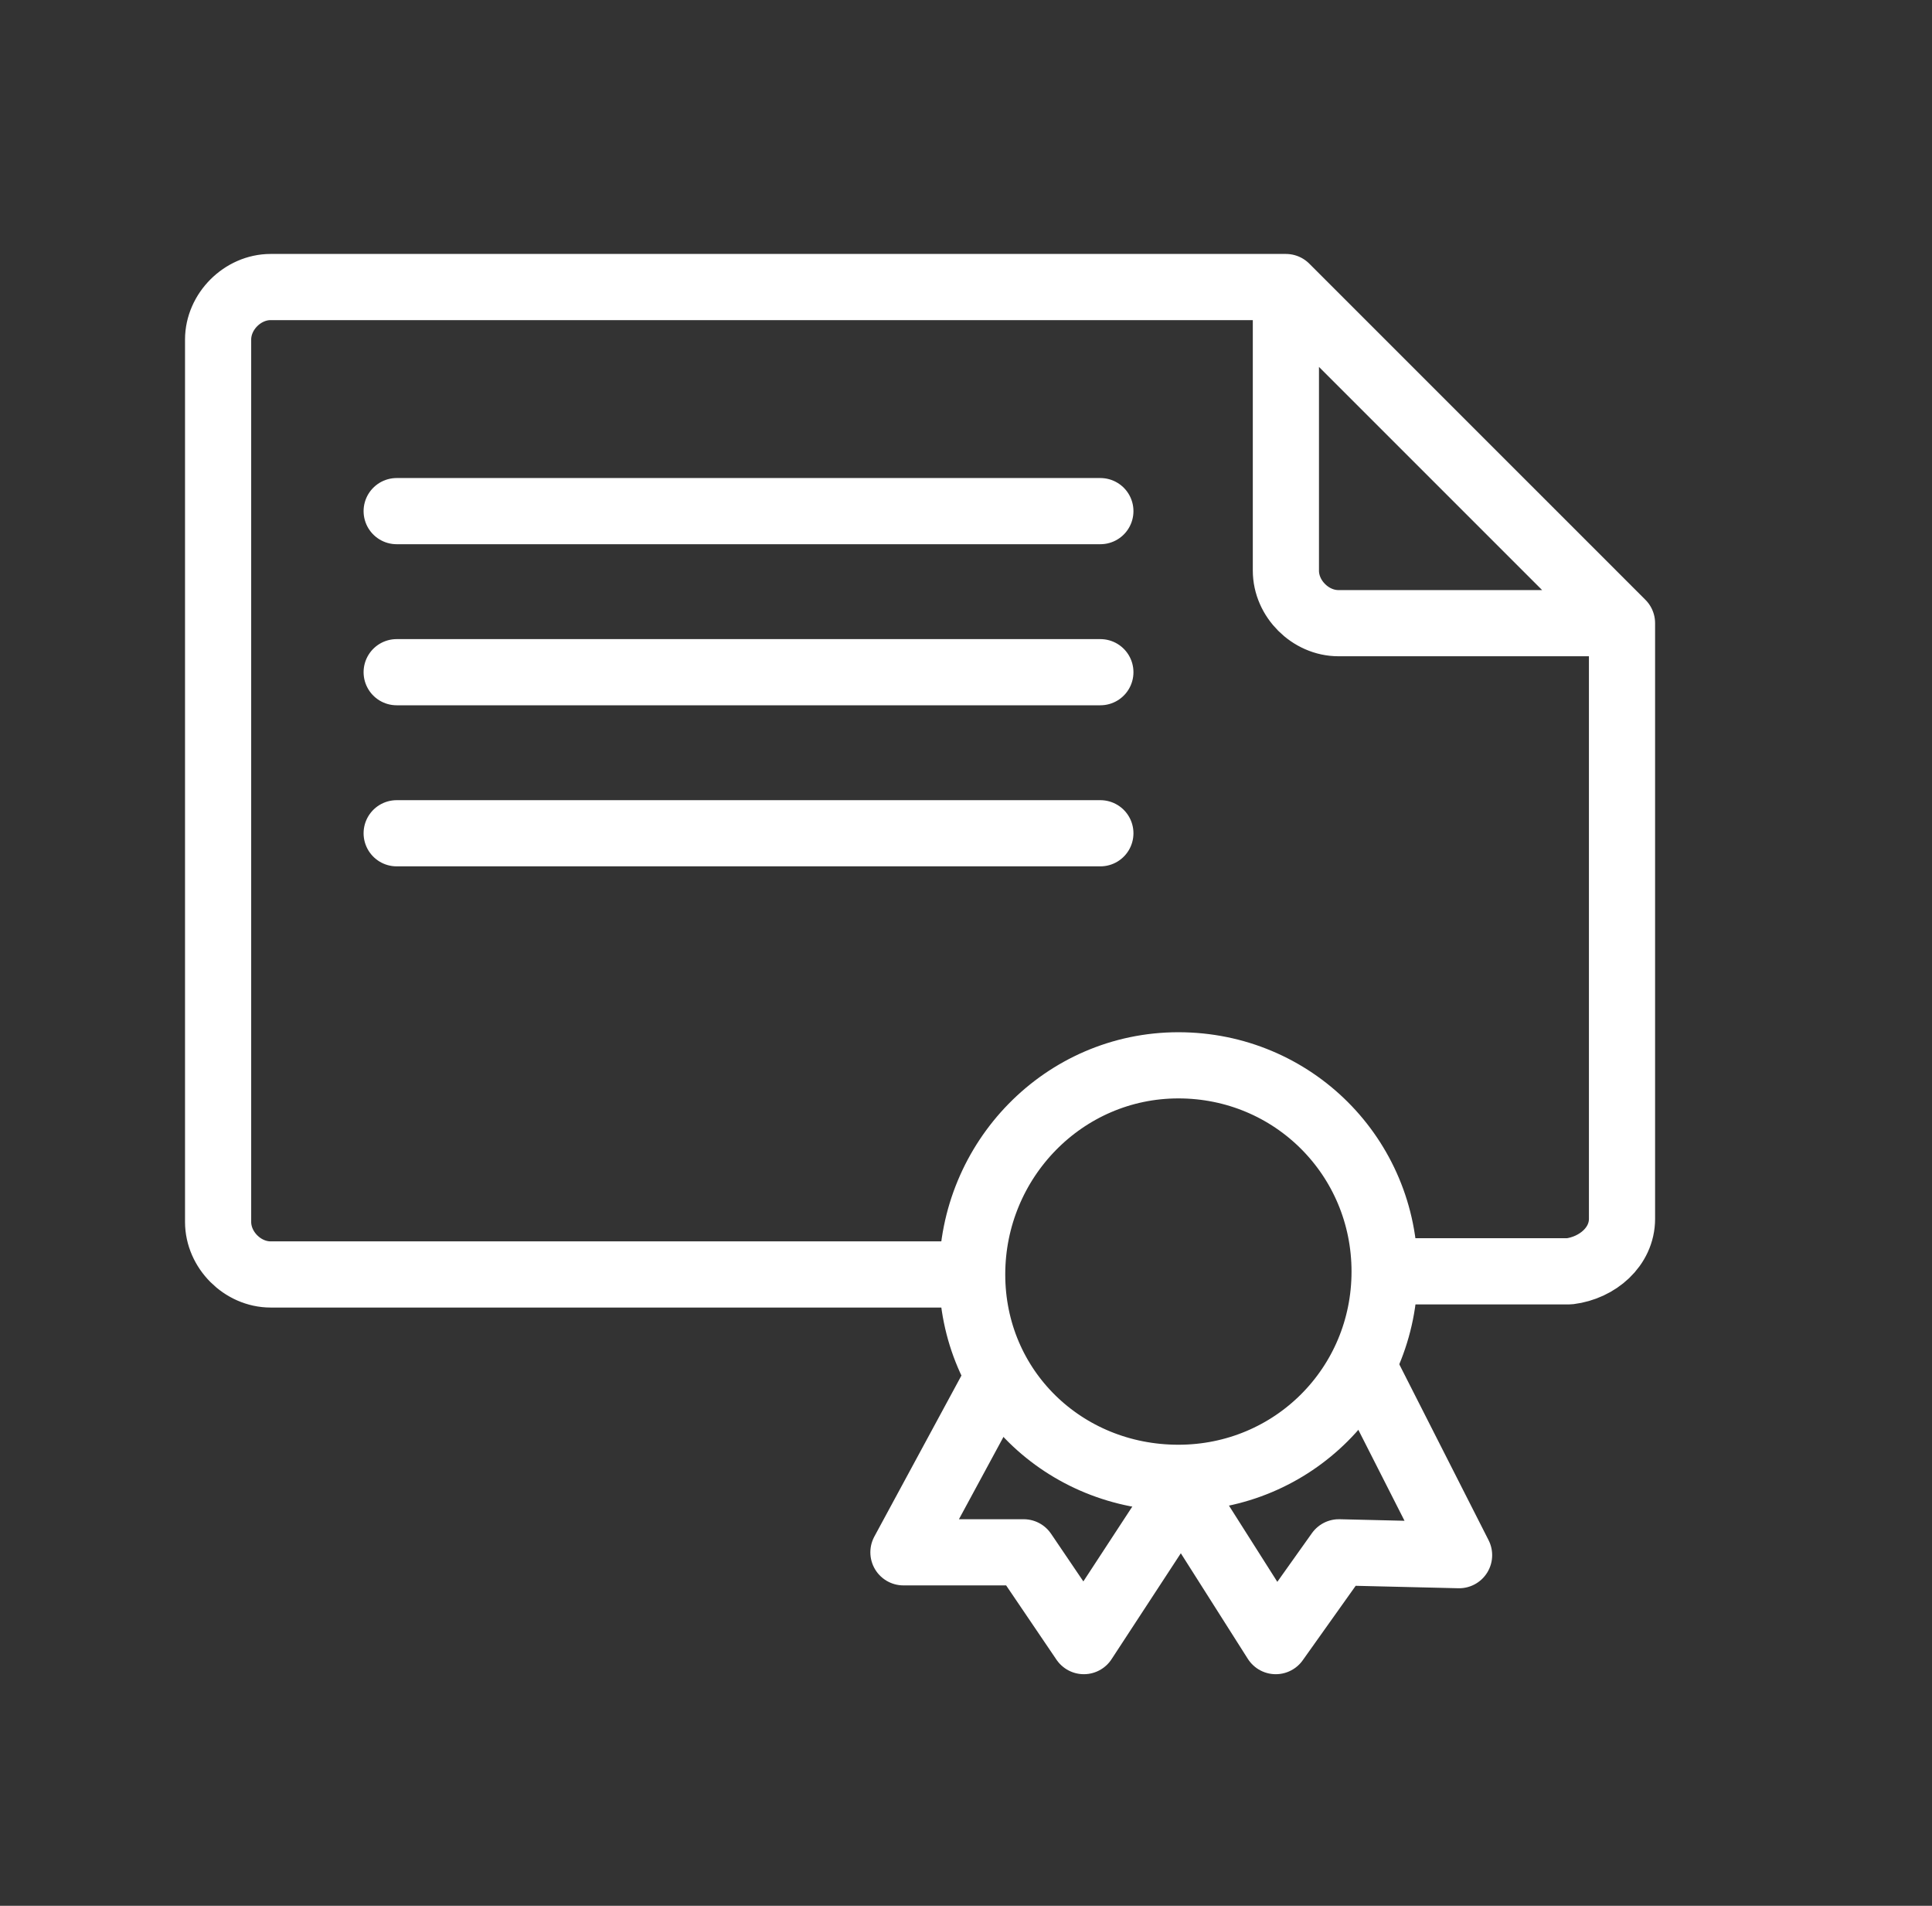
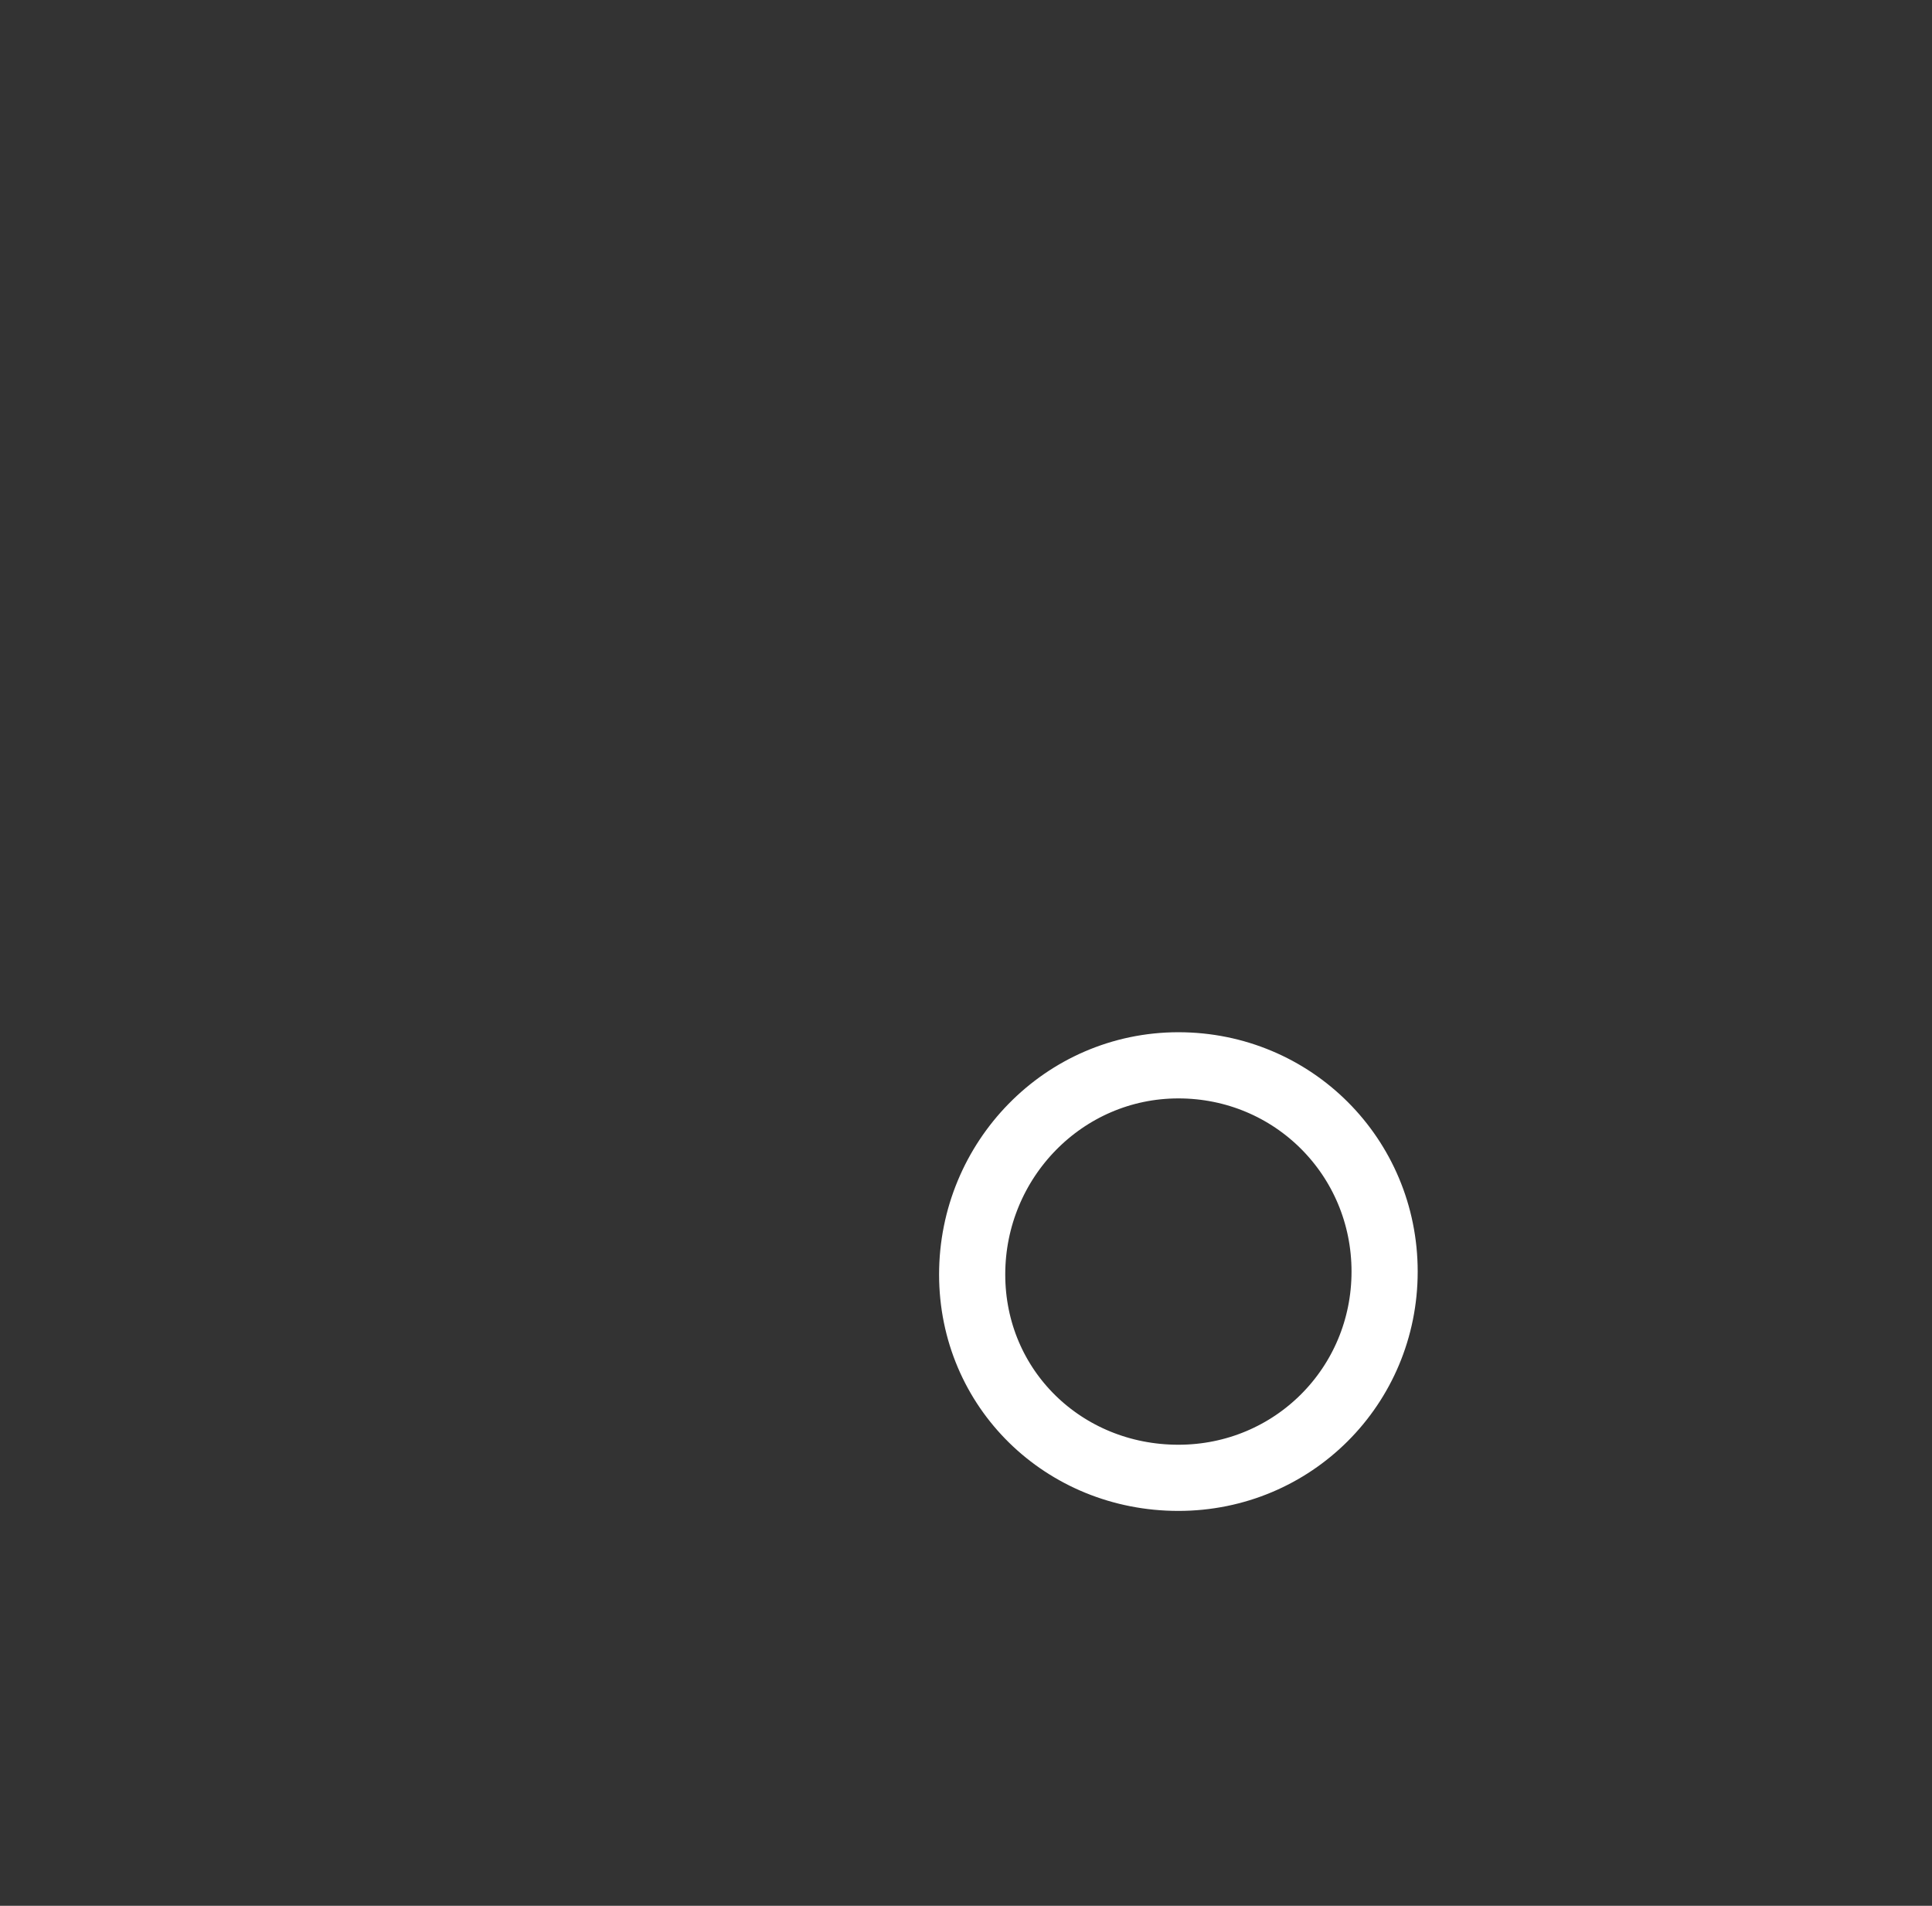
<svg xmlns="http://www.w3.org/2000/svg" width="73" height="72" viewBox="0 0 73 72" fill="none">
  <rect x="0" y="0" width="73" height="72" fill="#333333" stroke="none" />
  <path d="M44.525 40.247C48.854 40.247 52.317 43.711 52.317 48.039C52.317 52.368 48.854 55.831 44.525 55.831C40.196 55.831 36.733 52.477 36.733 48.148C36.733 43.819 40.196 40.247 44.525 40.247Z" stroke="white" stroke-width="2.5" stroke-miterlimit="22.926" />
-   <path d="M14.988 31.48H41.577M14.988 25.395H41.577M14.988 19.31H41.577M61.287 23.543H50.572C49.514 23.543 48.587 22.617 48.587 21.559V10.844M61.287 23.543L48.587 10.844M61.287 23.543V46.045C61.287 47.103 60.361 47.897 59.302 48.029H52.739M48.587 10.844H10.225C9.167 10.844 8.241 11.77 8.241 12.828V46.163C8.241 47.222 9.167 48.148 10.225 48.148H36.107" stroke="white" stroke-width="2.5" stroke-miterlimit="22.926" stroke-linecap="round" stroke-linejoin="round" />
-   <path d="M37.707 52.044L34.136 58.645H38.679L40.953 62L44.633 56.373L48.204 62L50.59 58.645L55.131 58.753L51.559 51.719" stroke="white" stroke-width="2.5" stroke-miterlimit="22.926" stroke-linecap="round" stroke-linejoin="round" />
</svg>